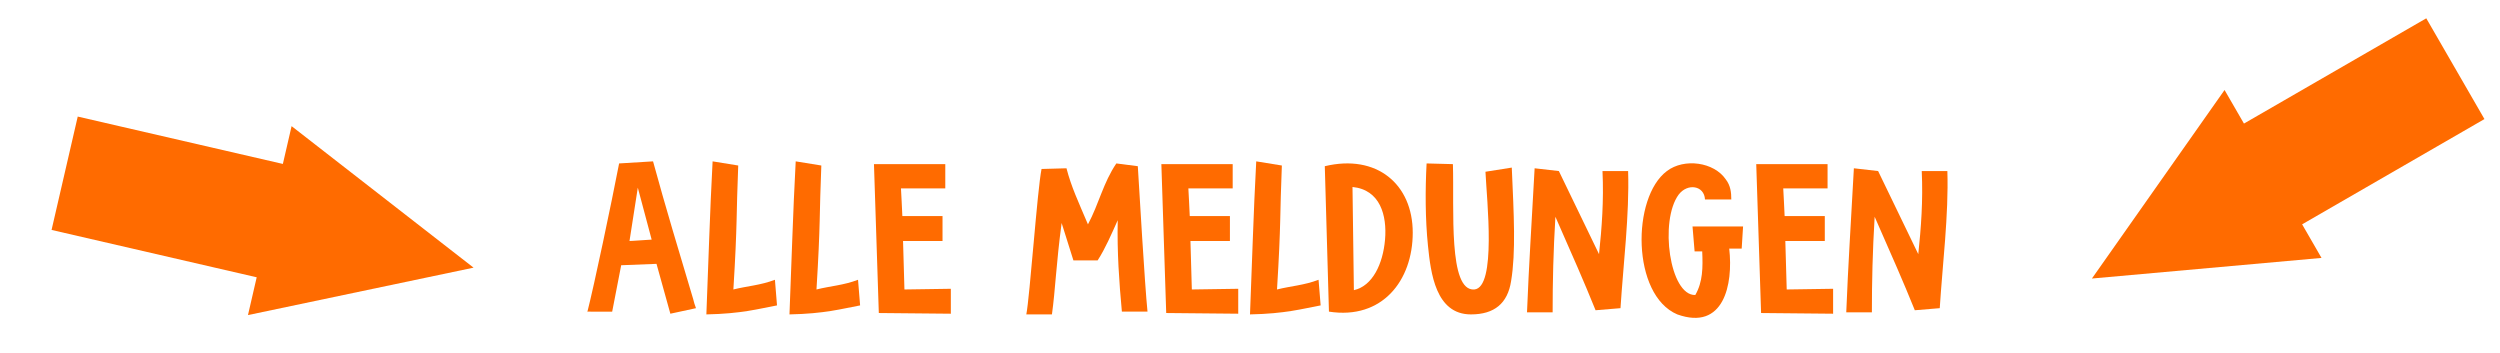
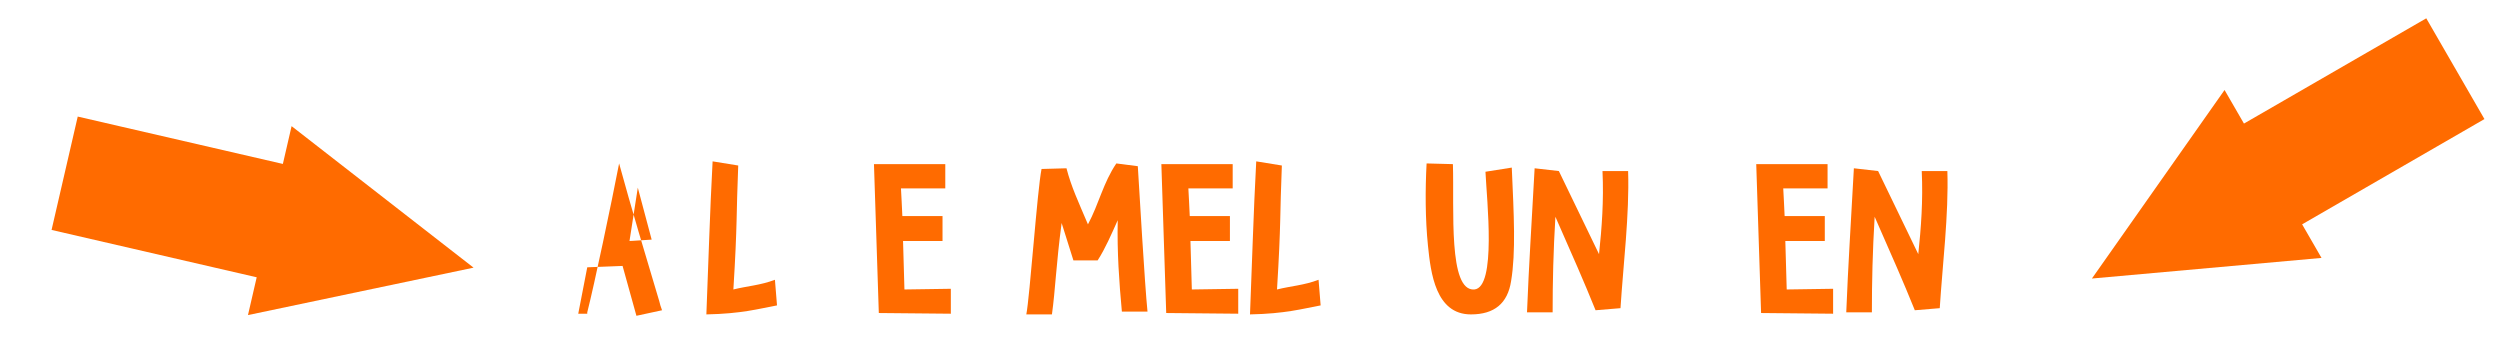
<svg xmlns="http://www.w3.org/2000/svg" version="1.1" id="Ebene_1" x="0px" y="0px" viewBox="0 0 361 51" style="enable-background:new 0 0 361 51;" xml:space="preserve">
  <style type="text/css">
	.st0{enable-background:new    ;}
	.st1{fill:#FF6B00;}
</style>
  <g class="st0">
    <g>
-       <path class="st1" d="M84.8,45.1c1-3.9,3.5-15.8,4.6-21.5l4.9-0.3c1.8,6.6,3.8,13.2,5.8,19.9c0.1,0.4,0.2,0.8,0.4,1.3l-3.7,0.8    l-2-7.2l-5.1,0.2l-1.3,6.7H84.8z M90.9,34.8c0.3,0,0,0,3.2-0.2l-2-7.5L90.9,34.8z" />
+       <path class="st1" d="M84.8,45.1c1-3.9,3.5-15.8,4.6-21.5c1.8,6.6,3.8,13.2,5.8,19.9c0.1,0.4,0.2,0.8,0.4,1.3l-3.7,0.8    l-2-7.2l-5.1,0.2l-1.3,6.7H84.8z M90.9,34.8c0.3,0,0,0,3.2-0.2l-2-7.5L90.9,34.8z" />
      <path class="st1" d="M106.6,23.9c-0.3,7.2-0.1,8.2-0.7,17.9c2-0.5,3.9-0.6,6-1.4l0.3,3.7c-2.7,0.5-5.1,1.2-10.2,1.3    c0.3-7.4,0.5-14.7,0.9-22.1L106.6,23.9z" />
-       <path class="st1" d="M118.6,23.9c-0.3,7.2-0.1,8.2-0.7,17.9c2-0.5,3.9-0.6,6-1.4l0.3,3.7c-2.7,0.5-5.1,1.2-10.2,1.3    c0.3-7.4,0.5-14.7,0.9-22.1L118.6,23.9z" />
      <path class="st1" d="M136.5,23.7l0,3.5l-6.4,0c0.1,2.2,0.1,1.5,0.2,4h5.8v3.6h-5.7l0.2,7l6.7-0.1l0,3.6l-10.4-0.1l-0.7-21.5    L136.5,23.7z" />
      <path class="st1" d="M154,24.3c0.7,2.7,1.7,4.8,3.1,8.1c1.6-3,2.2-6,4.1-8.8l3.1,0.4c0.2,3.2,1,17.1,1.4,21H162    c-0.4-4.3-0.7-8.6-0.6-13.2c-0.9,2-1.8,4.1-2.9,5.8H155l-1.7-5.4c-0.8,6-0.9,9.6-1.4,13.2h-3.7c0.5-2.5,1.6-18.1,2.2-21L154,24.3z    " />
      <path class="st1" d="M178,23.7l0,3.5l-6.4,0c0.1,2.2,0.1,1.5,0.2,4h5.8v3.6h-5.7l0.2,7l6.7-0.1l0,3.6l-10.4-0.1l-0.7-21.5    L178,23.7z" />
      <path class="st1" d="M185.1,23.9c-0.3,7.2-0.1,8.2-0.7,17.9c2-0.5,3.9-0.6,6-1.4l0.3,3.7c-2.7,0.5-5.1,1.2-10.2,1.3    c0.3-7.4,0.5-14.7,0.9-22.1L185.1,23.9z" />
-       <path class="st1" d="M191.3,24c7.5-1.8,12.7,2.6,12.7,9.6c0,6.9-4.4,12.6-12.1,11.4L191.3,24z M195.5,41.9    c2.7-0.6,4.2-3.8,4.5-7.3c0.3-3.5-0.7-7.2-4.7-7.6L195.5,41.9z" />
      <path class="st1" d="M209.8,23.7c0.2,6.5-0.7,18.4,3.1,18.1c3.2-0.3,1.8-12.8,1.6-17l3.8-0.6c0.3,6.8,0.6,12.2-0.1,16.4    c-0.5,3.2-2.4,4.8-5.8,4.8c-5.1,0-5.8-6-6.2-9.9s-0.4-8.1-0.2-11.9L209.8,23.7z" />
      <path class="st1" d="M230.9,36.7c0.4-3.8,0.7-7.7,0.5-12h3.7c0.2,6.3-0.7,13.5-1.1,19.8l-3.6,0.3c-1.7-4.2-3.2-7.6-5.8-13.5    c-0.3,5-0.4,9.4-0.4,13.8h-3.7c0.3-7.4,0.6-11.6,1.1-20.8l3.5,0.4L230.9,36.7z" />
-       <path class="st1" d="M244.4,32.7l7.3,0l-0.2,3.2h-1.8c0.6,5.2-0.8,11.9-7.5,9.5c-6.6-2.8-6.6-16.9-1.5-20.7    c2.5-1.9,6.8-1.3,8.5,1.2c0.7,0.9,0.8,1.9,0.8,2.9h-3.8c-0.1-2-2.5-2.4-3.8-0.7c-2.8,3.8-1.3,14.6,2.4,14.5c1.1-1.9,1.1-4,1-6.3    c-0.8,0-1.6,0-1.1,0L244.4,32.7z" />
      <path class="st1" d="M263.9,23.7l0,3.5l-6.4,0c0.1,2.2,0.1,1.5,0.2,4h5.8v3.6h-5.7l0.2,7l6.7-0.1l0,3.6l-10.4-0.1l-0.7-21.5    L263.9,23.7z" />
      <path class="st1" d="M277,36.7c0.4-3.8,0.7-7.7,0.5-12h3.7c0.2,6.3-0.7,13.5-1.1,19.8l-3.6,0.3c-1.7-4.2-3.2-7.6-5.8-13.5    c-0.3,5-0.4,9.4-0.4,13.8h-3.7c0.3-7.4,0.6-11.6,1.1-20.8l3.5,0.4L277,36.7z" />
    </g>
  </g>
  <g id="Gruppe_2059" transform="translate(1990.724 4008.363) rotate(-120)">
    <g id="Gruppe_2058" transform="translate(4303.039 454.557)">
      <path id="Pfad_6302" class="st1" d="M-30.6,127.7l0-30.4h-5.6l14-30.2l14,30.2h-5.6l0,30.4L-30.6,127.7z" />
    </g>
  </g>
  <g id="Gruppe_2060" transform="translate(1476.243 -4063.22) rotate(103)">
    <g id="Gruppe_2058-2" transform="translate(4303.039 454.557)">
      <path id="Pfad_6302-2" class="st1" d="M2,55.1l0-30.4l-5.6,0l14-30.2l14,30.2h-5.6v30.4H2z" />
    </g>
  </g>
</svg>